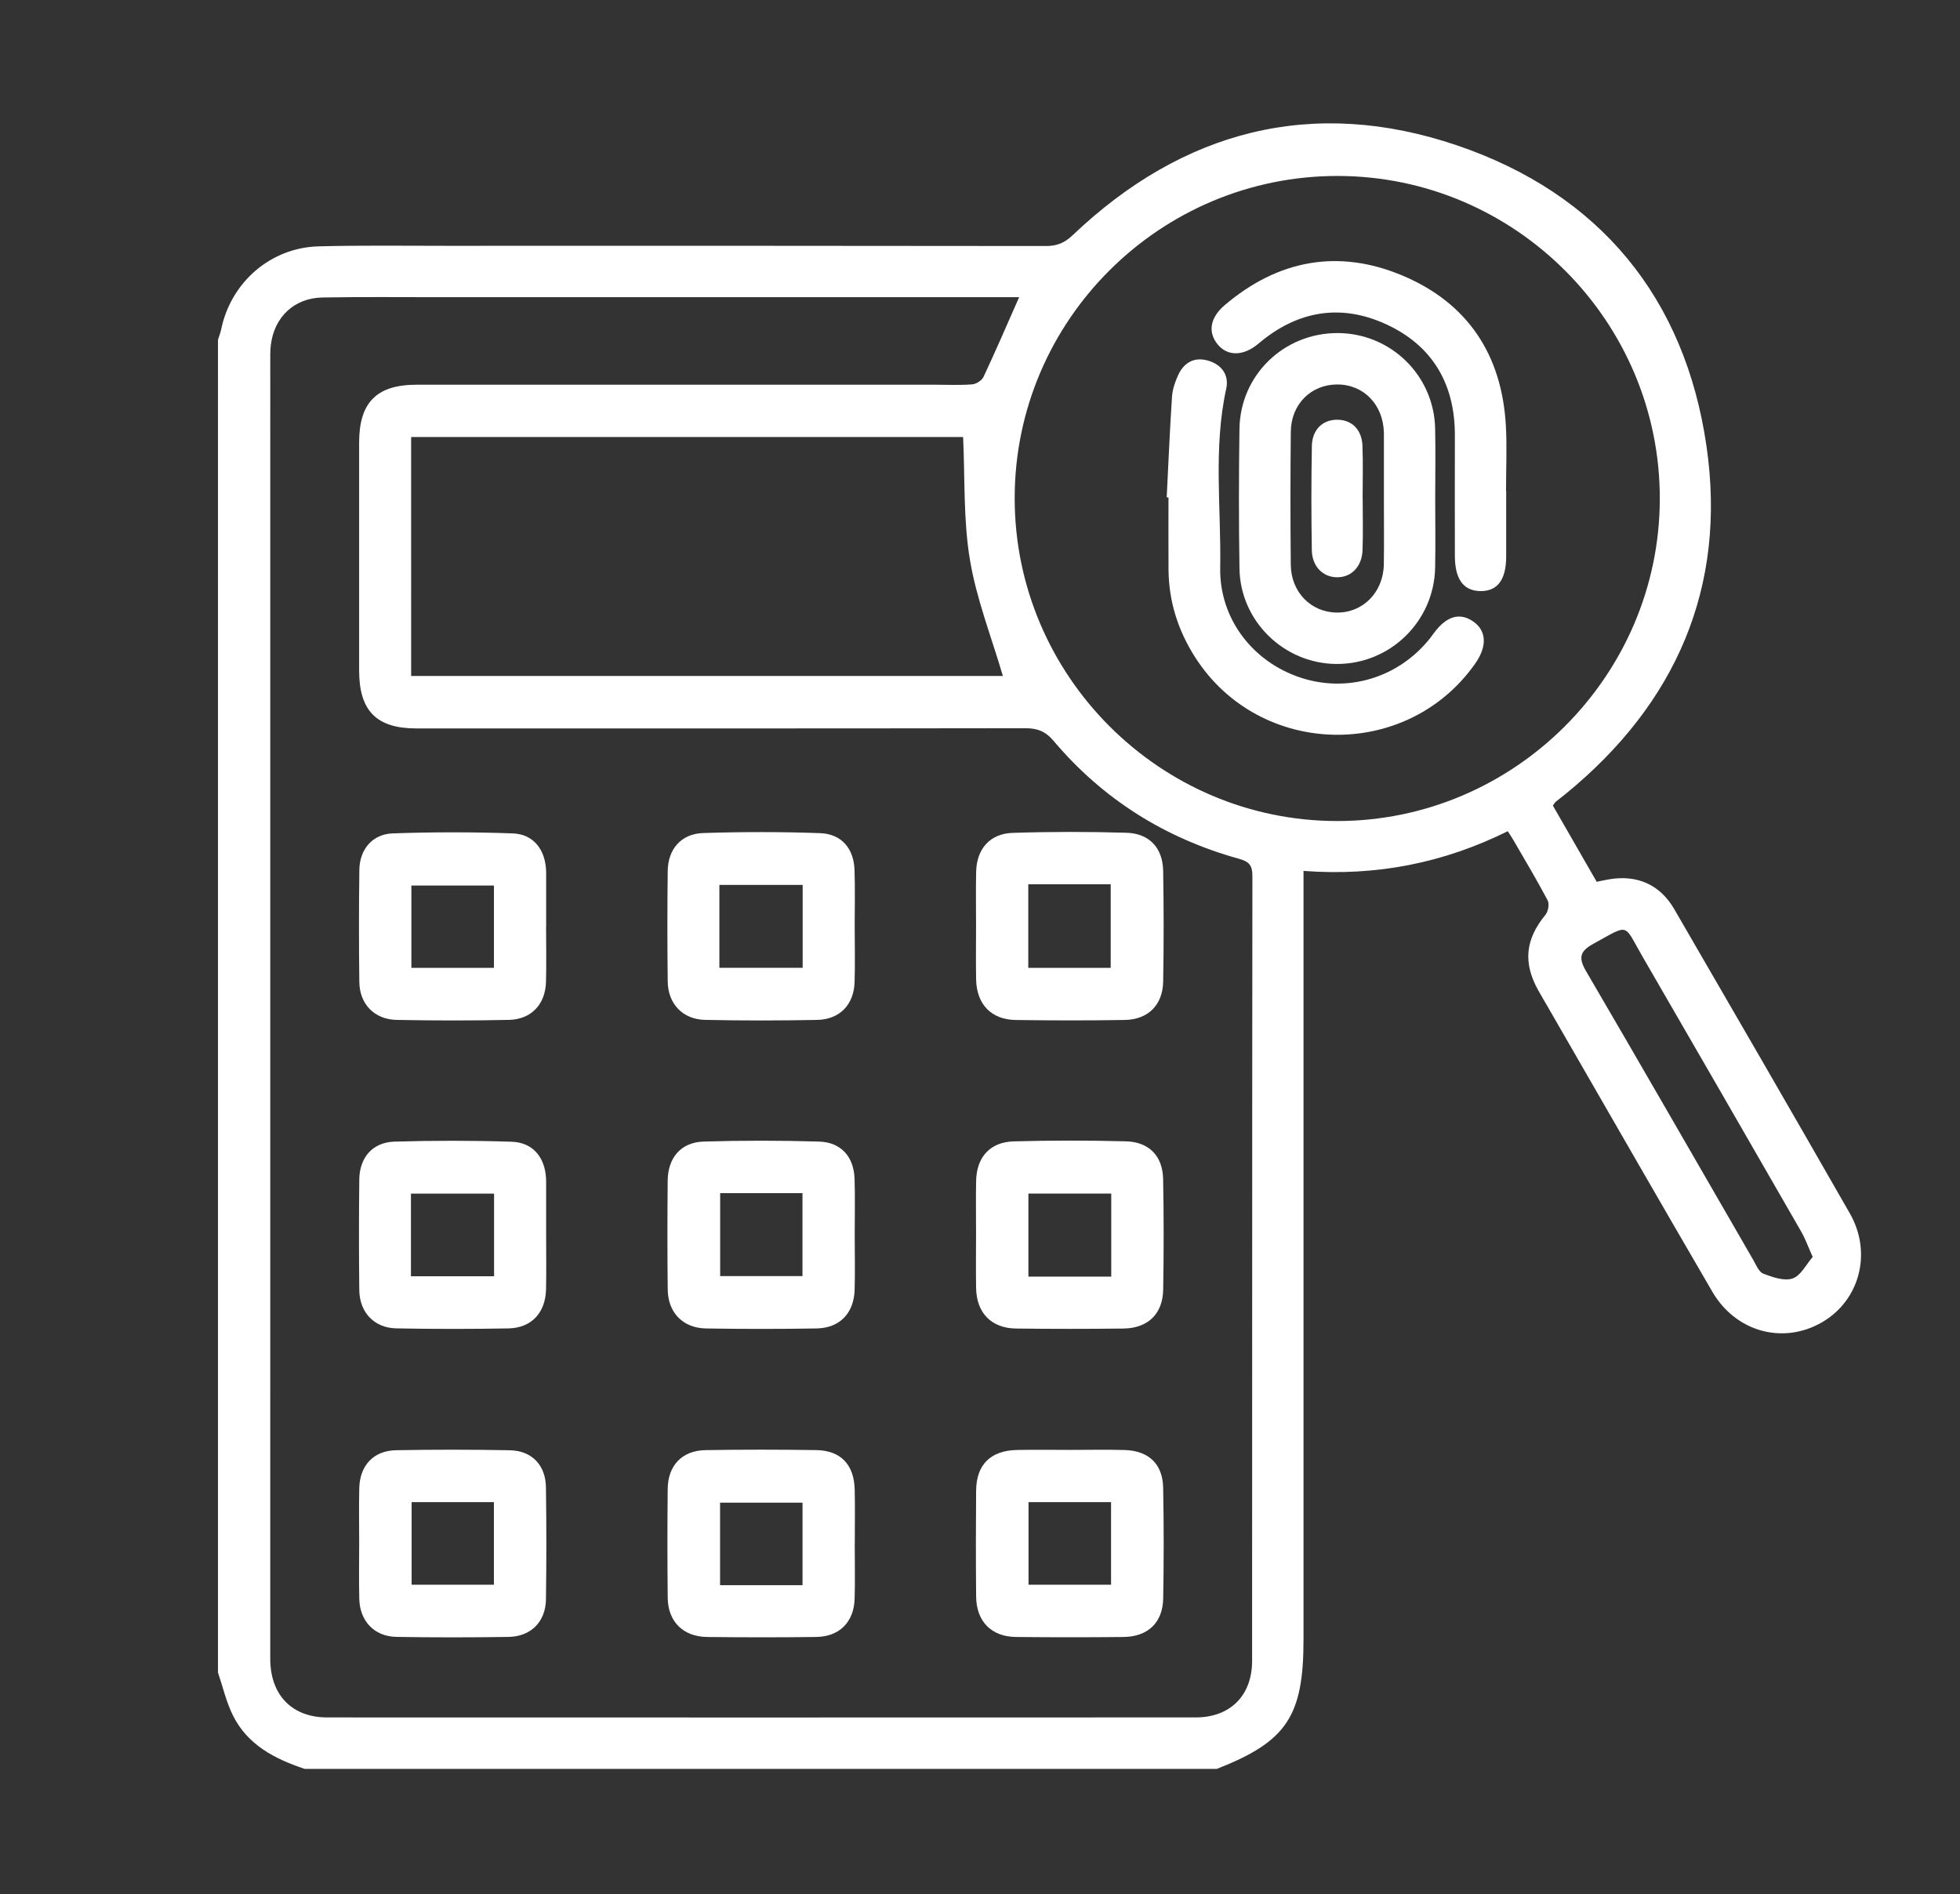
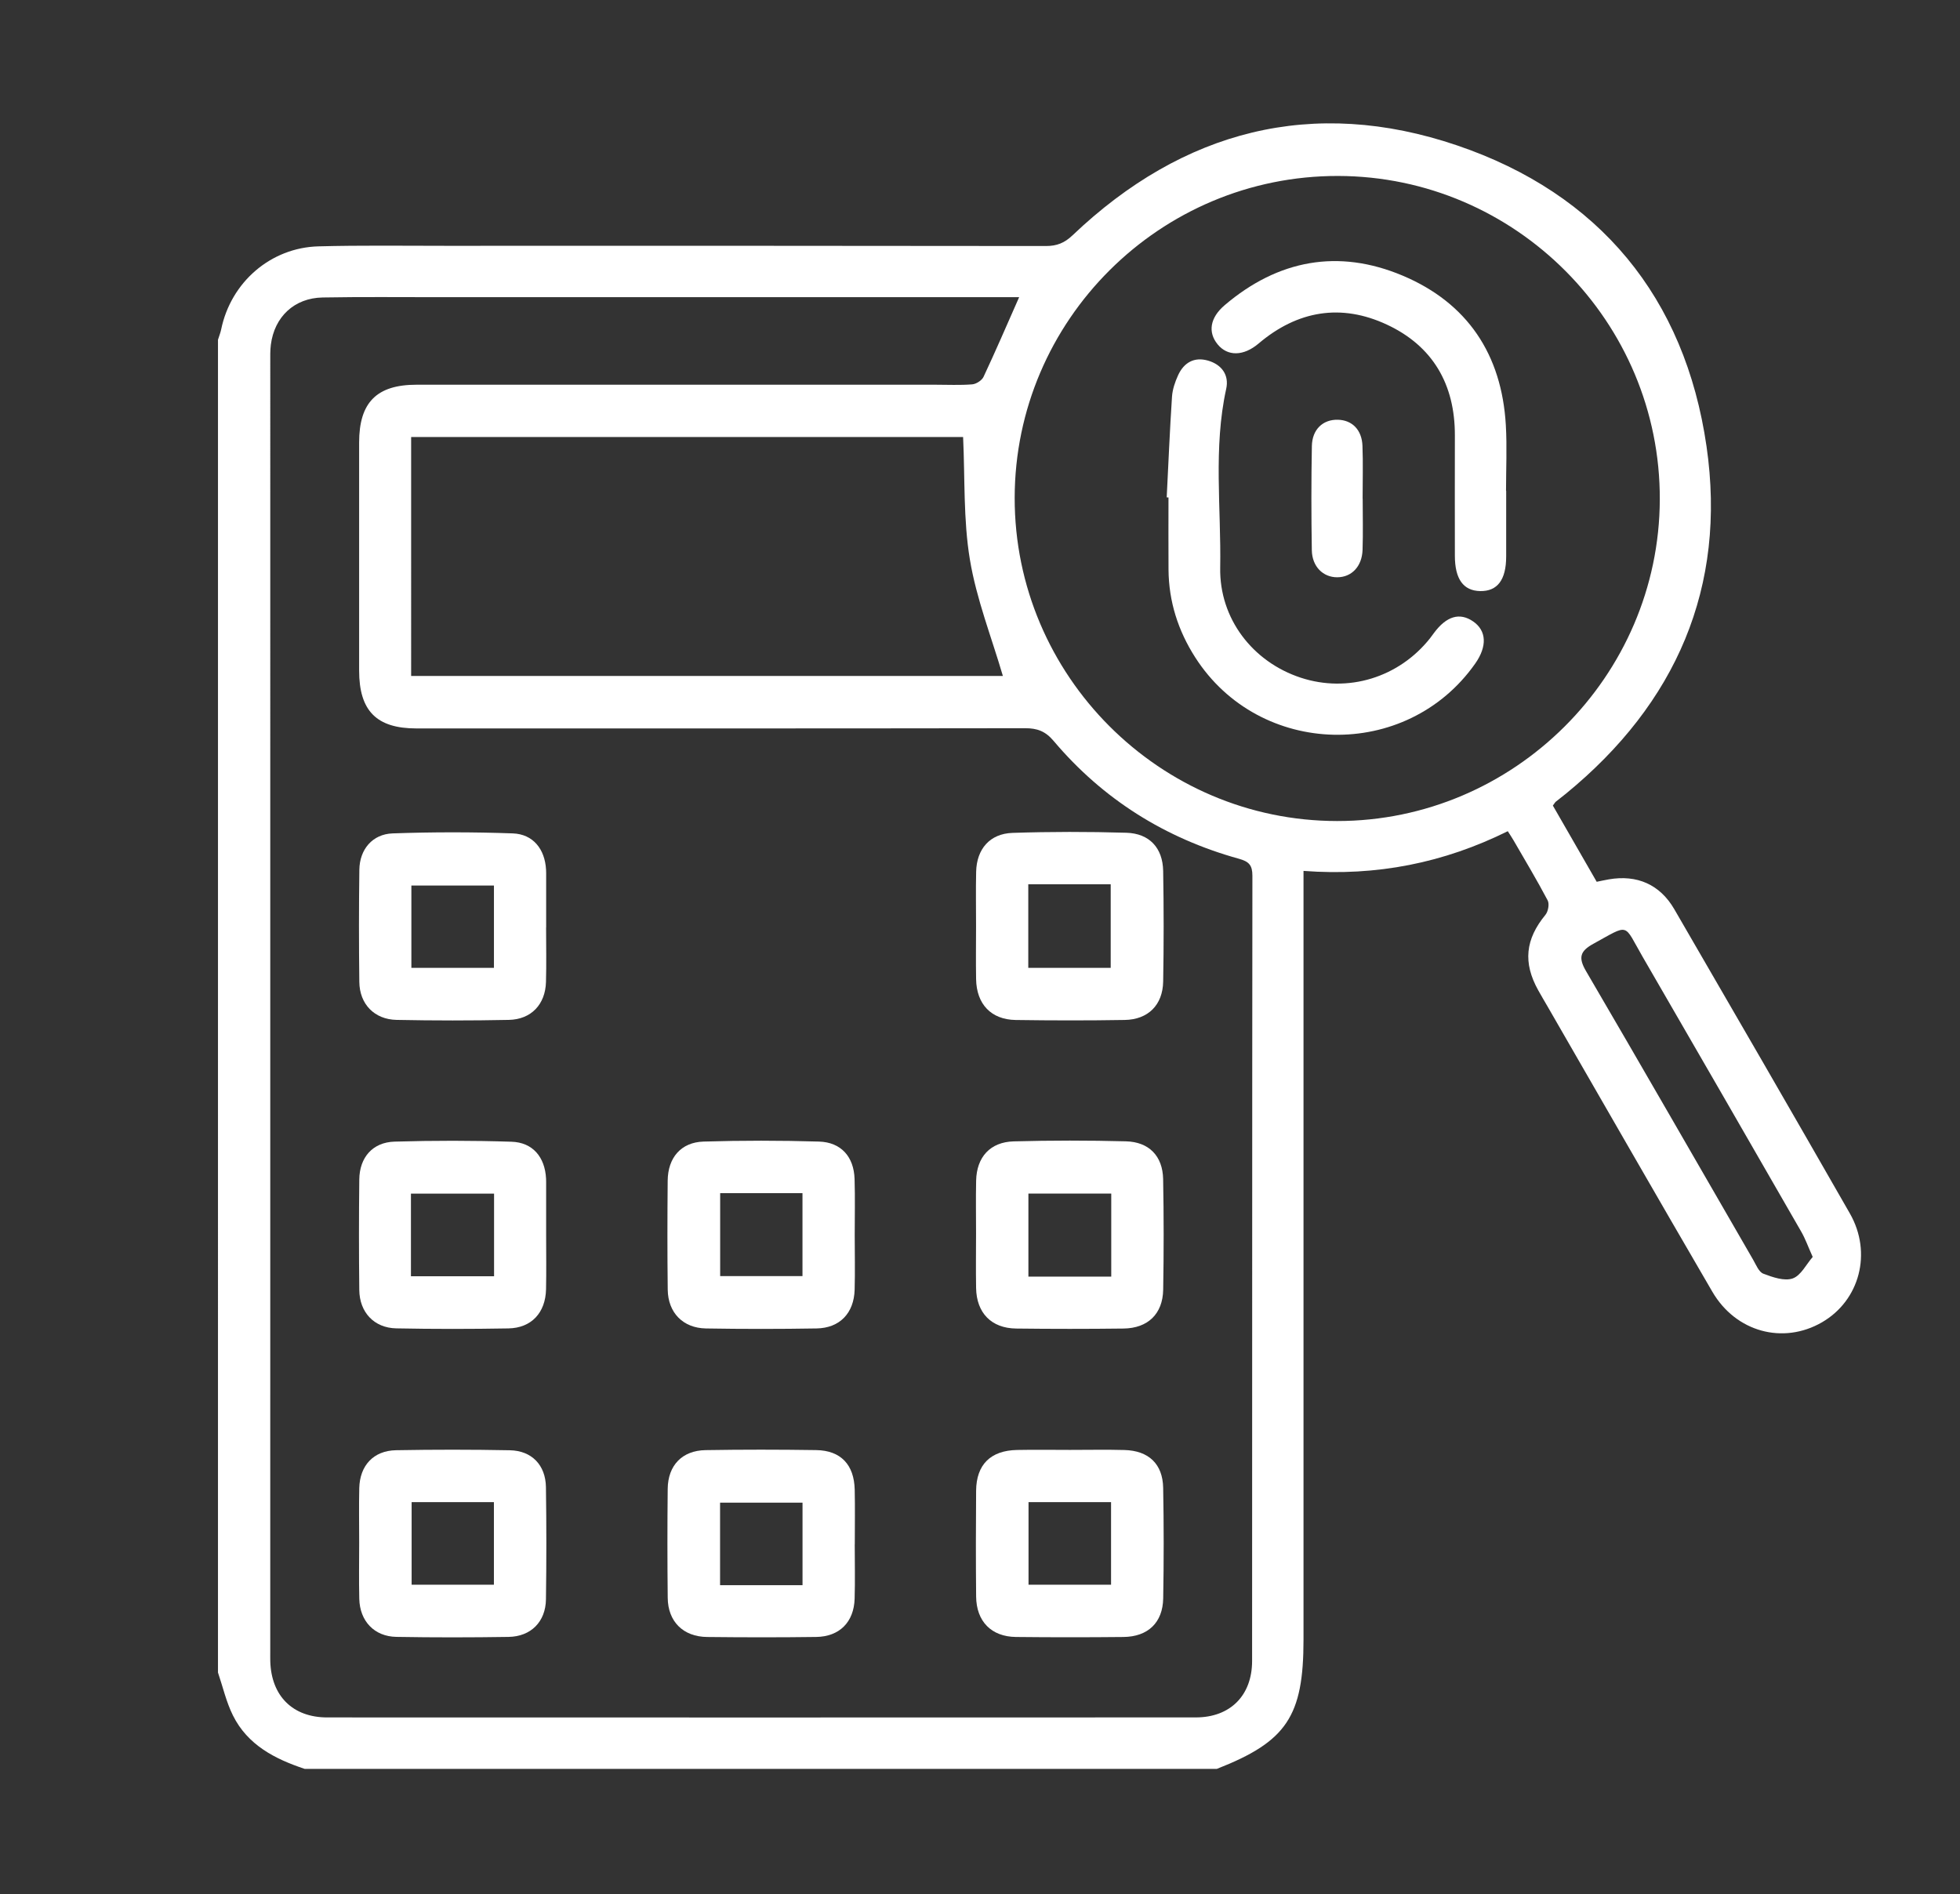
<svg xmlns="http://www.w3.org/2000/svg" version="1.1" id="Layer_1" x="0px" y="0px" viewBox="0 0 125.082 120.889" enable-background="new 0 0 125.082 120.889" xml:space="preserve">
  <rect x="0" y="0" width="125.082" height="120.889" fill="#333333" stroke="none" />
  <g>
    <path fill="#FFFFFF" d="M13.911,21.683c0.069-0.222,0.158-0.44,0.205-0.666c0.619-2.998,3.15-5.212,6.208-5.294   c2.697-0.072,5.396-0.034,8.095-0.034c12.775-0.002,25.551-0.006,38.326,0.013c0.699,0.001,1.188-0.194,1.702-0.684   c7.053-6.714,15.34-8.864,24.546-5.736c9.074,3.083,14.54,9.713,15.913,19.204c1.299,8.983-1.941,16.414-8.973,22.169   c-0.211,0.173-0.431,0.335-0.642,0.508c-0.051,0.042-0.082,0.106-0.191,0.251c0.909,1.581,1.84,3.2,2.797,4.864   c0.263-0.053,0.52-0.111,0.78-0.156c1.787-0.308,3.253,0.323,4.171,1.904c3.751,6.463,7.494,12.931,11.205,19.418   c1.442,2.52,0.622,5.561-1.782,6.95c-2.472,1.428-5.49,0.627-6.993-1.951c-3.523-6.043-7-12.113-10.496-18.172   c-0.205-0.355-0.415-0.706-0.614-1.064c-0.987-1.769-0.822-3.264,0.458-4.82c0.175-0.213,0.262-0.694,0.143-0.92   c-0.683-1.297-1.44-2.556-2.174-3.827c-0.101-0.175-0.215-0.343-0.372-0.591c-4.065,2.015-8.353,2.887-13.036,2.534   c0,0.451,0,0.876,0,1.301c0,15.918,0,31.836,0,47.754c0,4.903-1.08,6.514-5.531,8.256c-19.404,0-38.807,0-58.211,0   c-1.903-0.631-3.641-1.525-4.578-3.408c-0.428-0.859-0.644-1.824-0.956-2.741C13.911,78.391,13.911,50.037,13.911,21.683z    M65.039,18.967c-0.403,0-0.804,0-1.205,0c-11.956,0-23.912-0.001-35.869,0c-2.46,0-4.92-0.025-7.378,0.019   c-1.804,0.033-3.075,1.232-3.302,3.017c-0.047,0.371-0.037,0.75-0.037,1.125c-0.002,27.431-0.001,54.862-0.001,82.293   c0,0.205-0.004,0.41,0.002,0.615c0.067,2.207,1.433,3.573,3.629,3.574c18.481,0.006,36.962,0.006,55.443-0.001   c2.188-0.001,3.584-1.4,3.585-3.6c0.008-16.705,0-33.409,0.019-50.114c0.001-0.675-0.216-0.909-0.863-1.088   c-4.699-1.303-8.672-3.791-11.823-7.521c-0.526-0.622-1.05-0.812-1.823-0.81c-12.947,0.02-25.894,0.015-38.841,0.014   c-2.546,0-3.655-1.122-3.656-3.696c-0.002-4.851-0.002-9.702,0-14.552c0.001-2.561,1.123-3.689,3.668-3.689   c11.034-0.001,22.068,0,33.102,0c0.786,0,1.575,0.04,2.355-0.023c0.259-0.021,0.616-0.251,0.724-0.481   C63.533,22.419,64.244,20.764,65.039,18.967z M85.39,11.23c-11.356-0.021-20.624,9.208-20.636,20.548   C64.743,43.113,74.01,52.398,85.335,52.4c11.281,0.002,20.548-9.233,20.589-20.516C105.964,20.543,96.727,11.251,85.39,11.23z    M26.238,43.143c12.734,0,25.372,0,37.764,0c-0.726-2.478-1.688-4.909-2.106-7.431c-0.424-2.551-0.31-5.19-0.433-7.82   c-11.585,0-23.384,0-35.225,0C26.238,32.994,26.238,38.036,26.238,43.143z M115.682,80.22c-0.305-0.681-0.474-1.163-0.724-1.598   c-3.367-5.854-6.738-11.706-10.125-17.549c-1.25-2.156-0.795-2.129-3.143-0.842c-0.856,0.469-0.979,0.884-0.473,1.749   c3.582,6.124,7.112,12.278,10.664,18.42c0.186,0.322,0.361,0.779,0.649,0.889c0.594,0.225,1.341,0.489,1.874,0.304   C114.93,81.409,115.271,80.691,115.682,80.22z" />
    <path fill="#FFFFFF" d="M62.289,59.114c0.001-1.16-0.021-2.32,0.006-3.48c0.034-1.447,0.874-2.429,2.32-2.477   c2.419-0.08,4.844-0.08,7.264-0.009c1.474,0.043,2.325,0.968,2.351,2.437c0.041,2.353,0.042,4.708,0,7.061   c-0.027,1.496-0.961,2.425-2.452,2.45c-2.319,0.039-4.64,0.036-6.959,0.002c-1.569-0.023-2.501-1.014-2.527-2.608   C62.273,61.366,62.288,60.24,62.289,59.114z M65.622,56.436c0,1.837,0,3.565,0,5.336c1.78,0,3.503,0,5.26,0c0-1.805,0-3.55,0-5.336   C69.094,56.436,67.399,56.436,65.622,56.436z" />
    <path fill="#FFFFFF" d="M54.546,78.832c0.001,1.16,0.027,2.32-0.005,3.479c-0.042,1.497-0.95,2.448-2.429,2.473   c-2.353,0.04-4.708,0.04-7.061,0.001c-1.465-0.024-2.42-1.01-2.438-2.475c-0.028-2.319-0.024-4.64-0.003-6.959   c0.014-1.466,0.851-2.449,2.29-2.493c2.453-0.074,4.912-0.073,7.365,0c1.415,0.042,2.229,0.97,2.272,2.393   C54.574,76.443,54.545,77.638,54.546,78.832z M45.959,76.149c0,1.81,0,3.56,0,5.296c1.8,0,3.523,0,5.253,0c0-1.798,0-3.523,0-5.296   C49.421,76.149,47.697,76.149,45.959,76.149z" />
    <path fill="#FFFFFF" d="M62.289,78.727c0-1.126-0.019-2.252,0.005-3.377c0.033-1.5,0.893-2.464,2.398-2.505   c2.386-0.065,4.776-0.065,7.162-0.003c1.479,0.038,2.346,0.944,2.374,2.41c0.044,2.353,0.044,4.708,0.003,7.061   c-0.027,1.544-0.978,2.458-2.531,2.477c-2.285,0.028-4.572,0.028-6.857,0c-1.576-0.02-2.523-0.997-2.551-2.582   C62.272,81.047,62.288,79.887,62.289,78.727z M70.917,81.477c0-1.809,0-3.535,0-5.302c-1.805,0-3.552,0-5.287,0   c0,1.812,0,3.537,0,5.302C67.391,81.477,69.086,81.477,70.917,81.477z" />
    <path fill="#FFFFFF" d="M34.85,59.193c0,1.16,0.026,2.32-0.007,3.479c-0.04,1.43-0.942,2.391-2.372,2.42   c-2.387,0.048-4.776,0.048-7.162,0c-1.42-0.029-2.361-1.01-2.378-2.421c-0.03-2.387-0.03-4.776,0.002-7.163   c0.018-1.294,0.832-2.273,2.124-2.319c2.553-0.09,5.114-0.091,7.667,0c1.302,0.047,2.052,1.007,2.124,2.32   c0.004,0.068,0.006,0.136,0.006,0.205c0,1.16,0,2.319,0,3.479C34.853,59.193,34.852,59.193,34.85,59.193z M31.522,56.518   c-1.84,0-3.568,0-5.269,0c0,1.821,0,3.514,0,5.254c1.776,0,3.494,0,5.269,0C31.522,59.989,31.522,58.263,31.522,56.518z" />
-     <path fill="#FFFFFF" d="M54.544,59.108c0.001,1.194,0.032,2.389-0.007,3.582c-0.047,1.434-0.953,2.376-2.392,2.403   c-2.387,0.046-4.777,0.049-7.164-0.003c-1.41-0.03-2.35-1.027-2.368-2.438c-0.03-2.354-0.028-4.708-0.001-7.062   c0.016-1.394,0.857-2.377,2.254-2.423c2.487-0.082,4.98-0.082,7.466,0.006c1.372,0.048,2.157,0.979,2.202,2.353   C54.574,56.719,54.544,57.914,54.544,59.108z M45.909,61.766c1.824,0,3.545,0,5.315,0c0-1.792,0-3.518,0-5.288   c-1.799,0-3.544,0-5.315,0C45.909,58.268,45.909,59.97,45.909,61.766z" />
    <path fill="#FFFFFF" d="M34.853,78.805c-0.001,1.16,0.019,2.32-0.006,3.479c-0.033,1.498-0.933,2.472-2.401,2.498   c-2.387,0.042-4.776,0.045-7.162-0.003c-1.407-0.029-2.338-1.023-2.355-2.443c-0.027-2.353-0.027-4.707,0-7.06   c0.016-1.408,0.853-2.374,2.252-2.415c2.487-0.073,4.979-0.073,7.466,0.007c1.358,0.044,2.132,0.986,2.201,2.356   c0.003,0.068,0.005,0.136,0.005,0.205C34.854,76.554,34.854,77.68,34.853,78.805z M26.225,81.454c1.824,0,3.543,0,5.305,0   c0-1.789,0-3.514,0-5.275c-1.792,0-3.535,0-5.305,0C26.225,77.967,26.225,79.666,26.225,81.454z" />
    <path fill="#FFFFFF" d="M22.922,98.459c0-1.159-0.021-2.319,0.005-3.478c0.033-1.451,0.911-2.399,2.348-2.425   c2.42-0.044,4.843-0.044,7.263,0.003c1.399,0.027,2.281,0.946,2.302,2.354c0.035,2.387,0.035,4.774,0.001,7.161   c-0.02,1.429-0.957,2.374-2.386,2.397c-2.386,0.037-4.775,0.04-7.161-0.002c-1.408-0.025-2.332-1.007-2.366-2.428   C22.899,100.846,22.922,99.652,22.922,98.459z M26.269,95.871c0,1.783,0,3.525,0,5.27c1.79,0,3.506,0,5.251,0   c0-1.78,0-3.496,0-5.27C29.746,95.871,28.031,95.871,26.269,95.871z" />
    <path fill="#FFFFFF" d="M54.547,98.554c0,1.16,0.028,2.32-0.007,3.479c-0.045,1.492-0.965,2.421-2.454,2.441   c-2.319,0.031-4.639,0.028-6.958,0.002c-1.529-0.017-2.5-0.982-2.516-2.498c-0.025-2.319-0.025-4.639-0.001-6.958   c0.016-1.499,0.924-2.446,2.417-2.47c2.353-0.039,4.707-0.037,7.06-0.002c1.567,0.024,2.421,0.928,2.457,2.528   c0.026,1.159,0.005,2.319,0.005,3.479C54.549,98.554,54.548,98.554,54.547,98.554z M51.215,101.171c0-1.809,0-3.526,0-5.269   c-1.802,0-3.541,0-5.262,0c0,1.806,0,3.522,0,5.269C47.717,101.171,49.41,101.171,51.215,101.171z" />
    <path fill="#FFFFFF" d="M68.282,92.536c1.16,0.001,2.32-0.025,3.479,0.007c1.543,0.042,2.44,0.888,2.469,2.411   c0.044,2.353,0.044,4.707,0.002,7.06c-0.028,1.55-0.976,2.446-2.539,2.462c-2.285,0.023-4.571,0.024-6.856-0.001   c-1.572-0.017-2.528-0.993-2.543-2.582c-0.021-2.251-0.02-4.502-0.001-6.753c0.014-1.667,0.925-2.567,2.612-2.6   C66.03,92.518,67.156,92.535,68.282,92.536z M65.638,95.869c0,1.787,0,3.531,0,5.271c1.797,0,3.519,0,5.267,0   c0-1.781,0-3.499,0-5.271C69.12,95.869,67.4,95.869,65.638,95.869z" />
-     <path fill="#FFFFFF" d="M91.591,31.837c0,1.469,0.026,2.938-0.005,4.406c-0.072,3.421-2.874,6.145-6.278,6.133   c-3.357-0.012-6.156-2.722-6.208-6.091c-0.047-2.971-0.043-5.943-0.001-8.914c0.048-3.436,2.839-6.125,6.271-6.114   c3.377,0.011,6.135,2.69,6.216,6.072C91.621,28.831,91.591,30.335,91.591,31.837z M88.317,31.821c0-1.365,0-2.729,0-4.094   c0-0.034,0-0.068,0-0.102c-0.041-1.803-1.289-3.092-2.99-3.087c-1.662,0.005-2.933,1.261-2.951,3.01   c-0.03,2.831-0.029,5.663-0.002,8.494c0.017,1.748,1.284,3.031,2.928,3.053c1.679,0.023,2.982-1.294,3.01-3.08   C88.334,34.618,88.316,33.219,88.317,31.821z" />
    <path fill="#FFFFFF" d="M74.456,31.744c0.108-2.142,0.197-4.286,0.338-6.426c0.031-0.464,0.193-0.941,0.389-1.369   c0.371-0.81,1.033-1.19,1.917-0.932c0.869,0.255,1.346,0.919,1.154,1.796c-0.832,3.787-0.317,7.614-0.384,11.42   c-0.058,3.253,2.072,6.009,5.137,7.018c3.009,0.991,6.266-0.004,8.26-2.523c0.085-0.107,0.162-0.219,0.244-0.329   c0.801-1.08,1.643-1.328,2.501-0.738c0.859,0.592,0.907,1.59,0.128,2.696c-4.381,6.22-13.762,6.01-17.866-0.404   c-1.09-1.703-1.687-3.566-1.702-5.598c-0.011-1.535-0.002-3.071-0.002-4.606C74.53,31.747,74.493,31.745,74.456,31.744z" />
    <path fill="#FFFFFF" d="M96.121,31.325c0,1.399,0.002,2.798-0.001,4.198c-0.003,1.484-0.559,2.22-1.655,2.201   c-1.079-0.019-1.618-0.764-1.619-2.259c-0.003-2.56-0.006-5.119,0-7.679c0.008-3.25-1.406-5.7-4.334-7.067   c-2.924-1.366-5.711-0.9-8.194,1.207c-0.959,0.813-1.979,0.825-2.612,0.051c-0.63-0.769-0.494-1.697,0.451-2.501   c3.402-2.895,7.254-3.613,11.354-1.886c4.141,1.745,6.327,5.038,6.587,9.538c0.081,1.395,0.013,2.798,0.013,4.197   C96.113,31.325,96.117,31.325,96.121,31.325z" />
    <path fill="#FFFFFF" d="M86.963,31.824c0,1.09,0.029,2.182-0.008,3.271c-0.036,1.059-0.699,1.743-1.609,1.748   c-0.909,0.005-1.612-0.68-1.629-1.73c-0.036-2.214-0.038-4.43,0.003-6.644c0.02-1.069,0.708-1.701,1.658-1.68   c0.907,0.021,1.532,0.638,1.571,1.662c0.043,1.123,0.01,2.248,0.01,3.373C86.961,31.824,86.962,31.824,86.963,31.824z" />
  </g>
</svg>